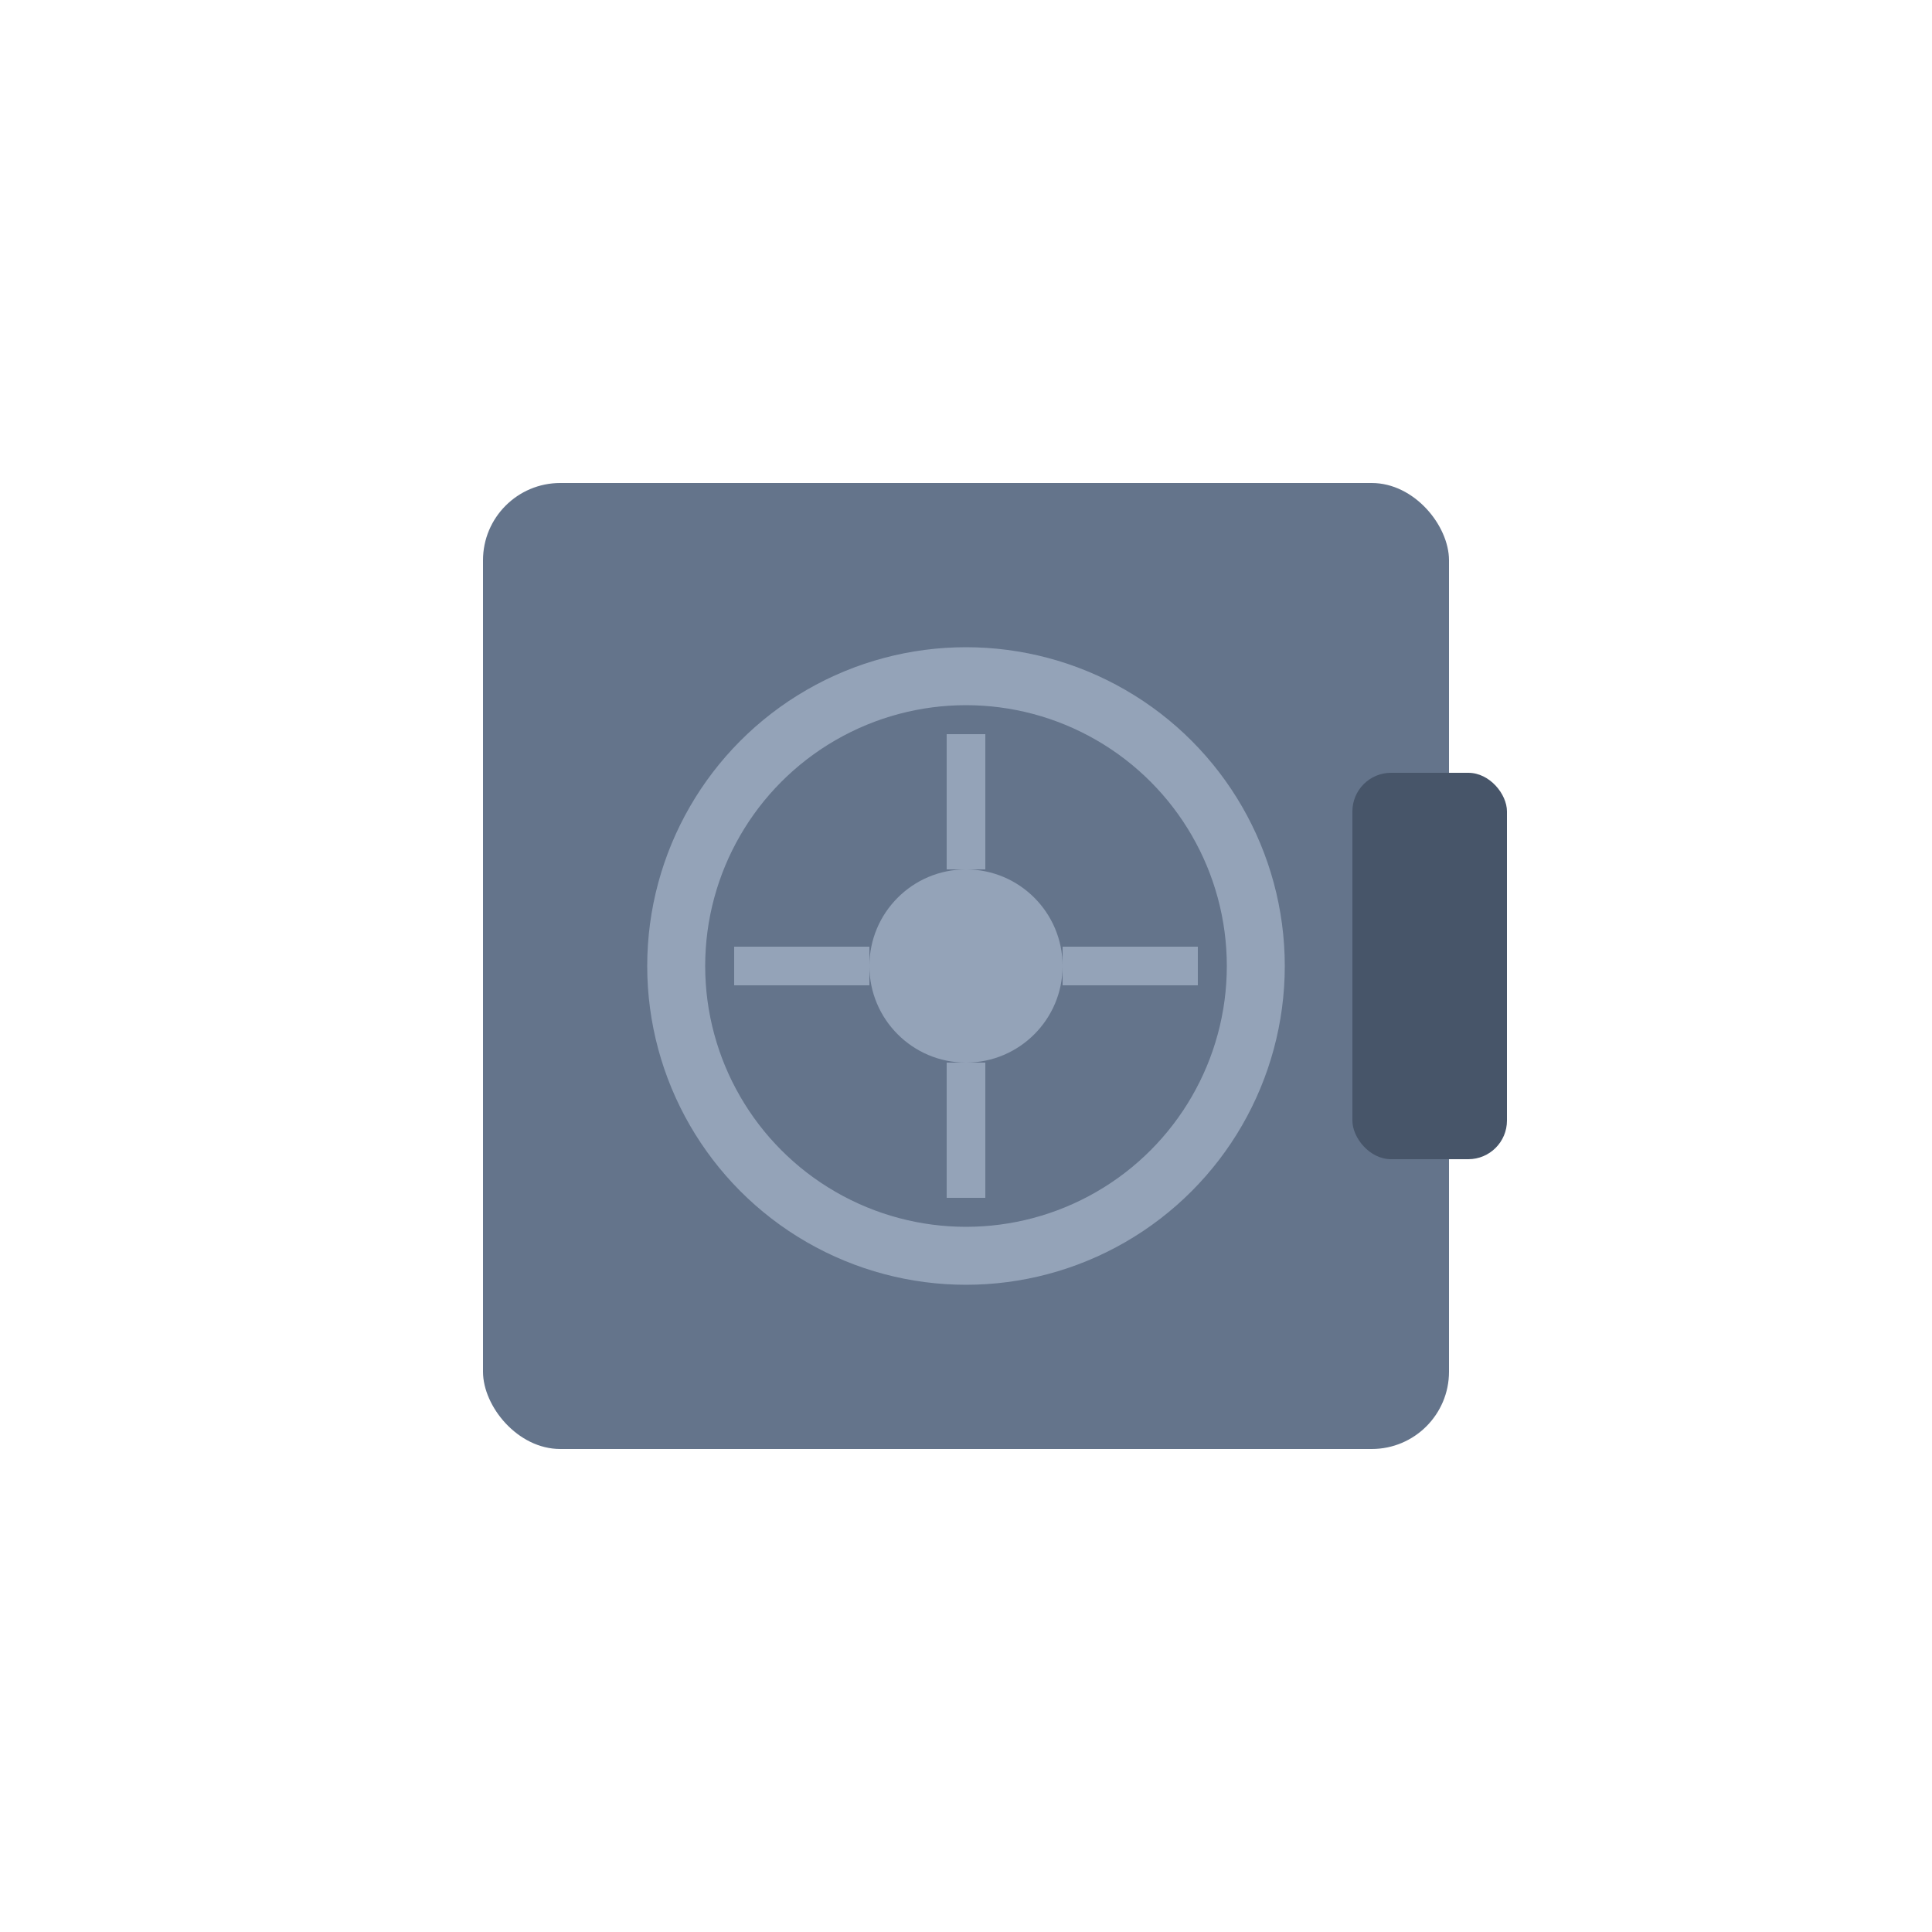
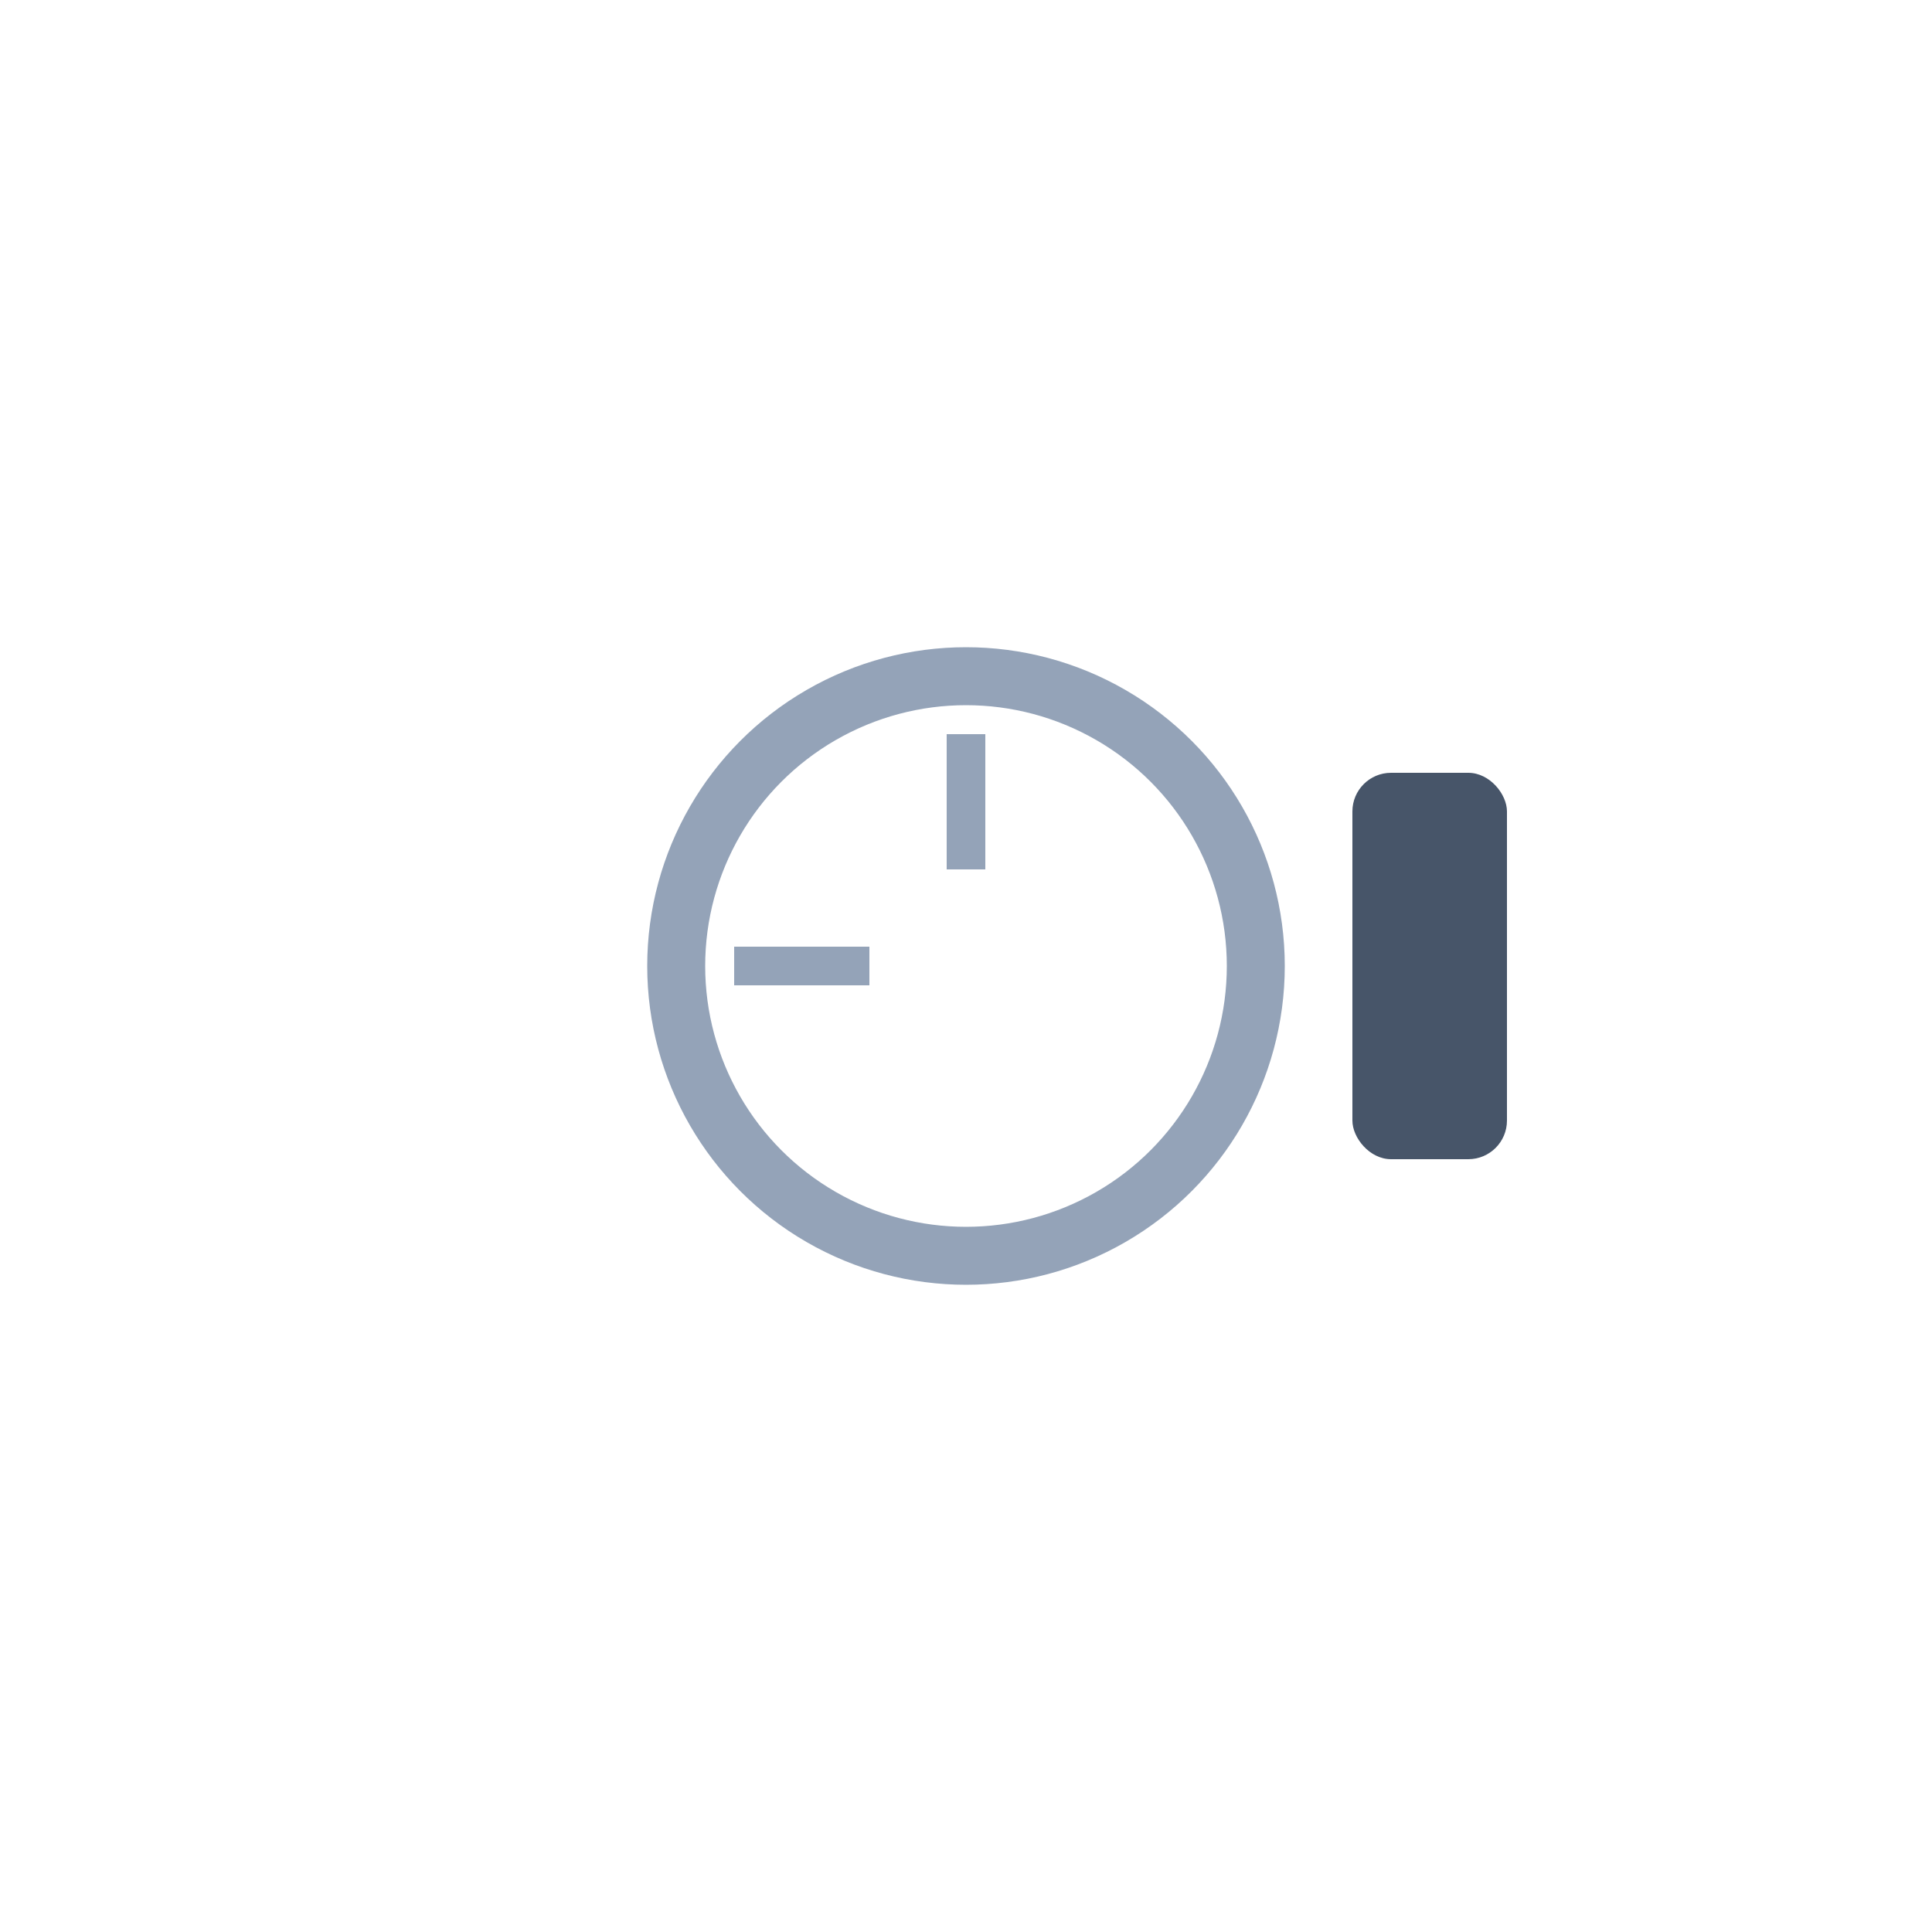
<svg xmlns="http://www.w3.org/2000/svg" viewBox="0 0 100 100">
-   <rect x="25" y="25" width="50" height="50" rx="4" fill="#64748b" />
  <circle cx="50" cy="50" r="15" fill="none" stroke="#94a3b8" stroke-width="3" />
-   <circle cx="50" cy="50" r="5" fill="#94a3b8" />
  <line x1="50" y1="38" x2="50" y2="45" stroke="#94a3b8" stroke-width="2" />
-   <line x1="50" y1="55" x2="50" y2="62" stroke="#94a3b8" stroke-width="2" />
  <line x1="38" y1="50" x2="45" y2="50" stroke="#94a3b8" stroke-width="2" />
-   <line x1="55" y1="50" x2="62" y2="50" stroke="#94a3b8" stroke-width="2" />
  <rect x="70" y="40" width="8" height="20" rx="2" fill="#475569" />
</svg>